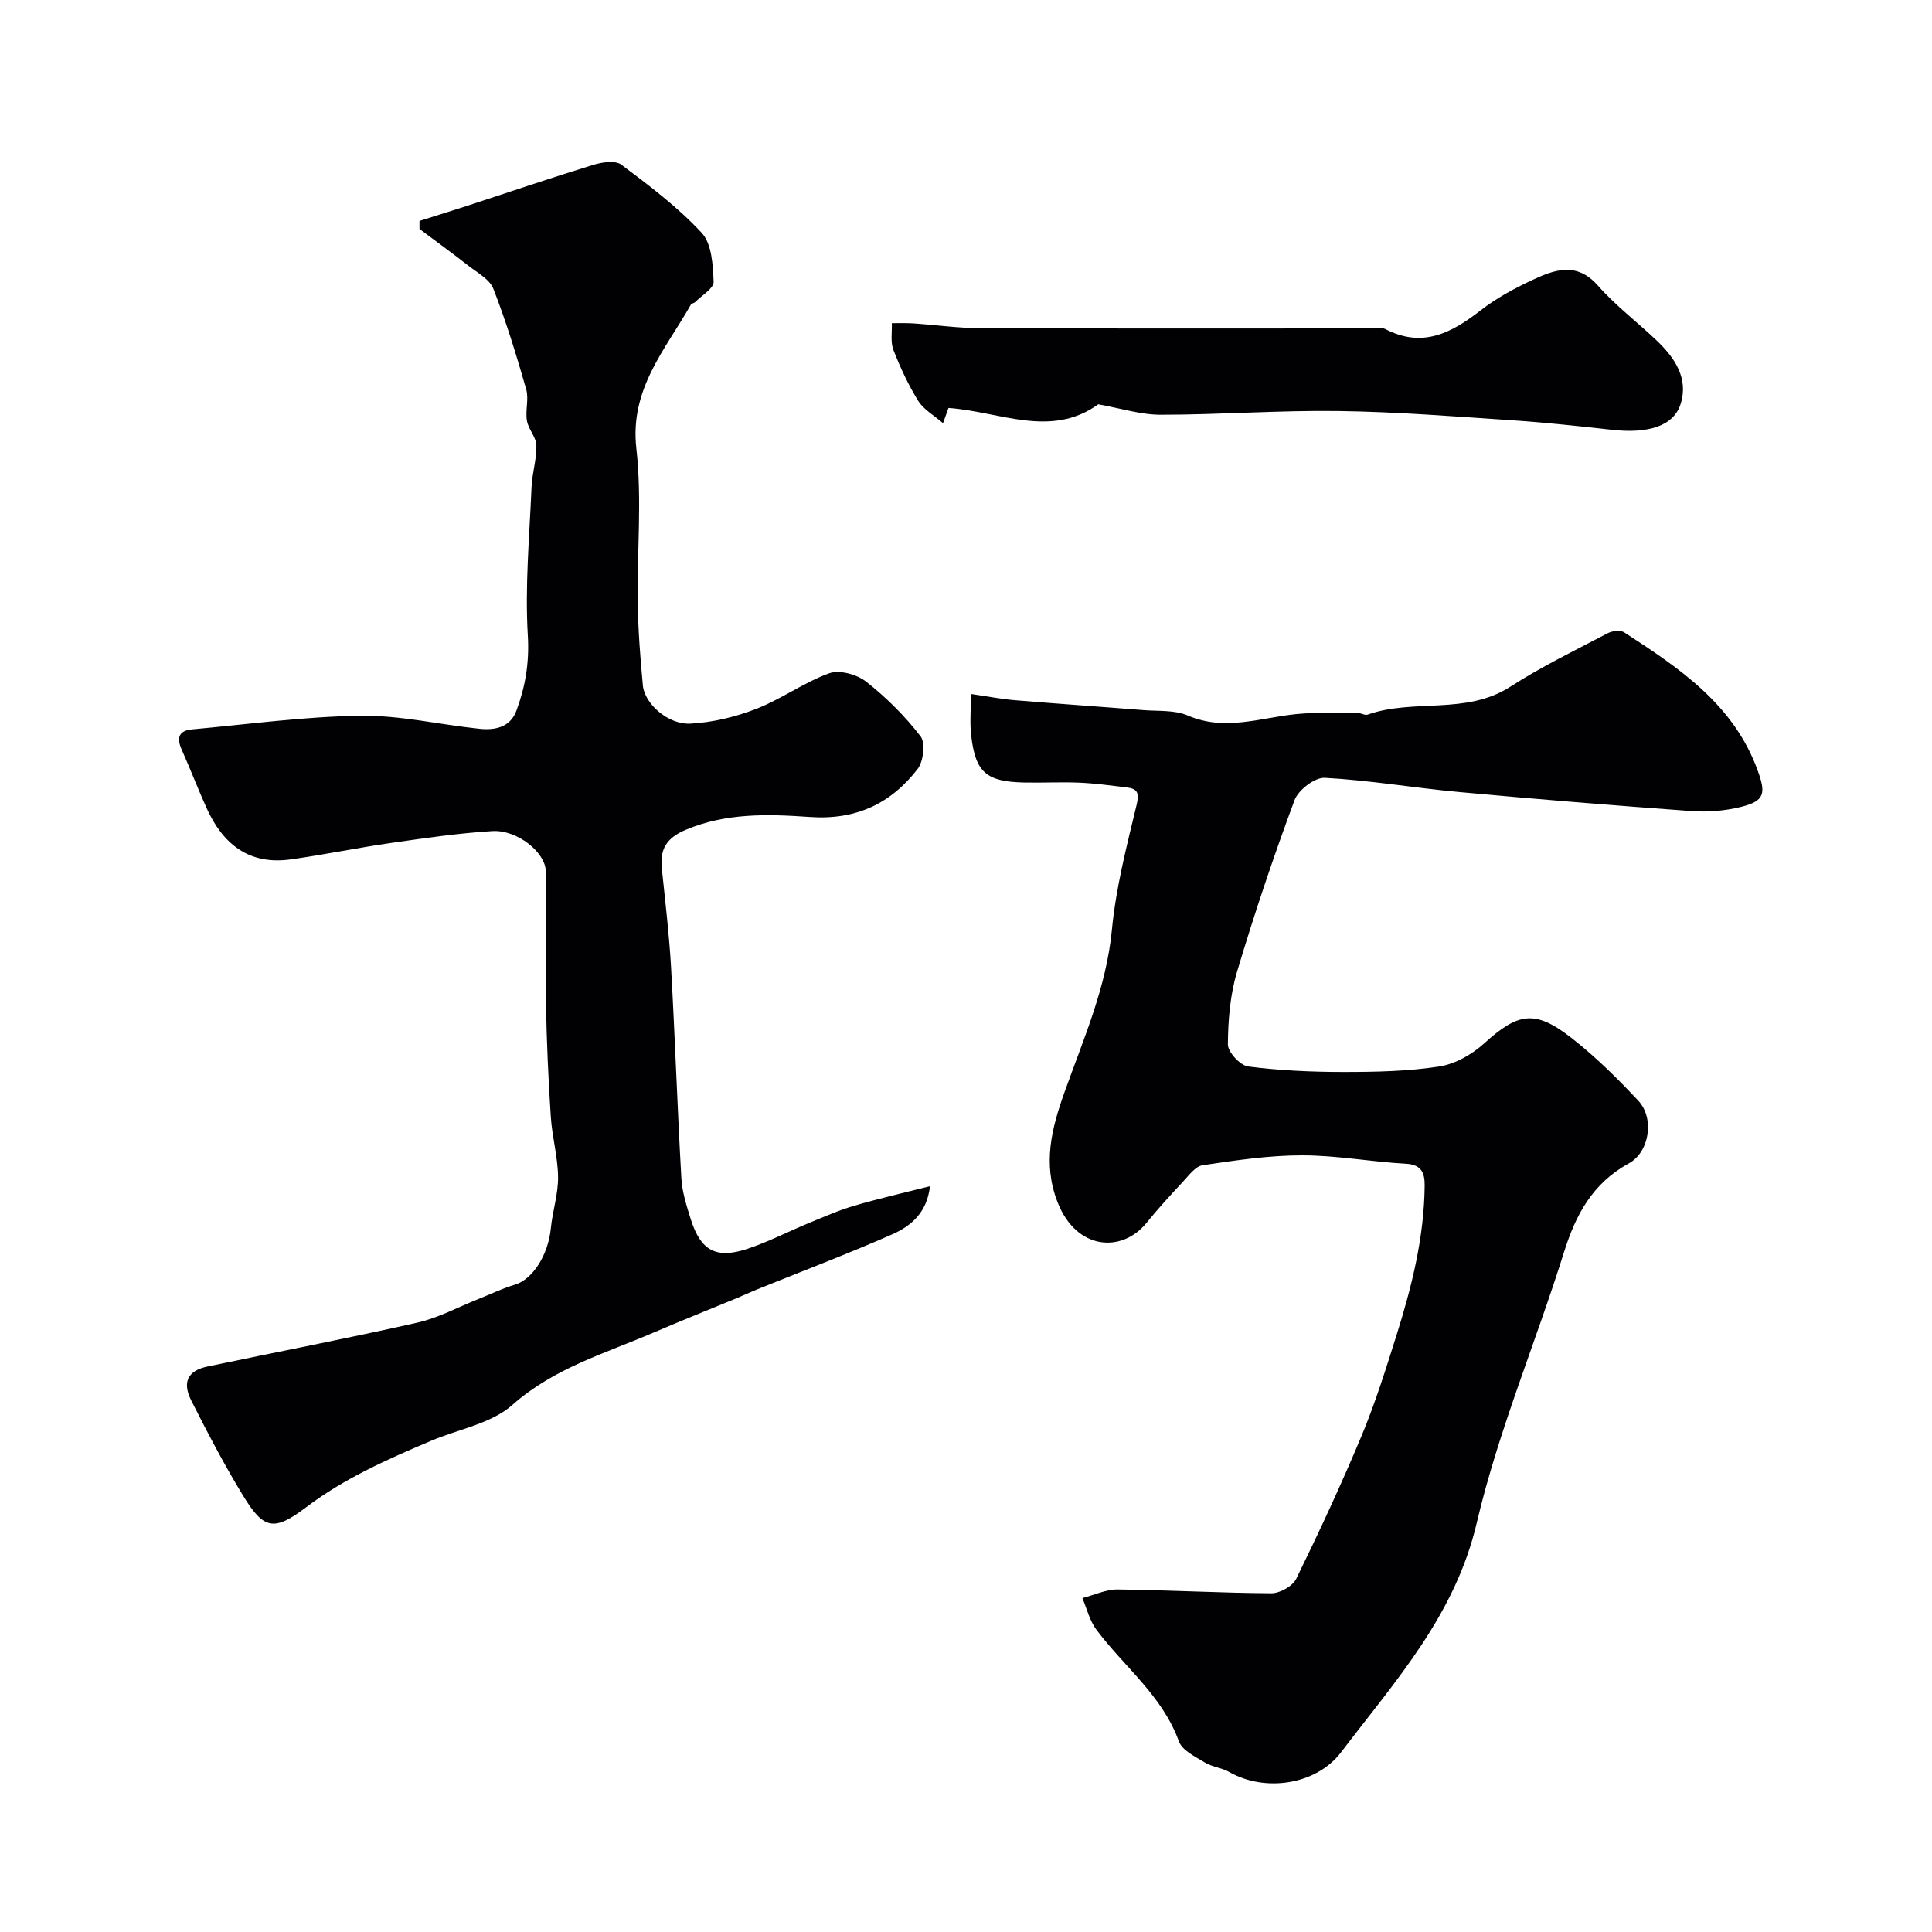
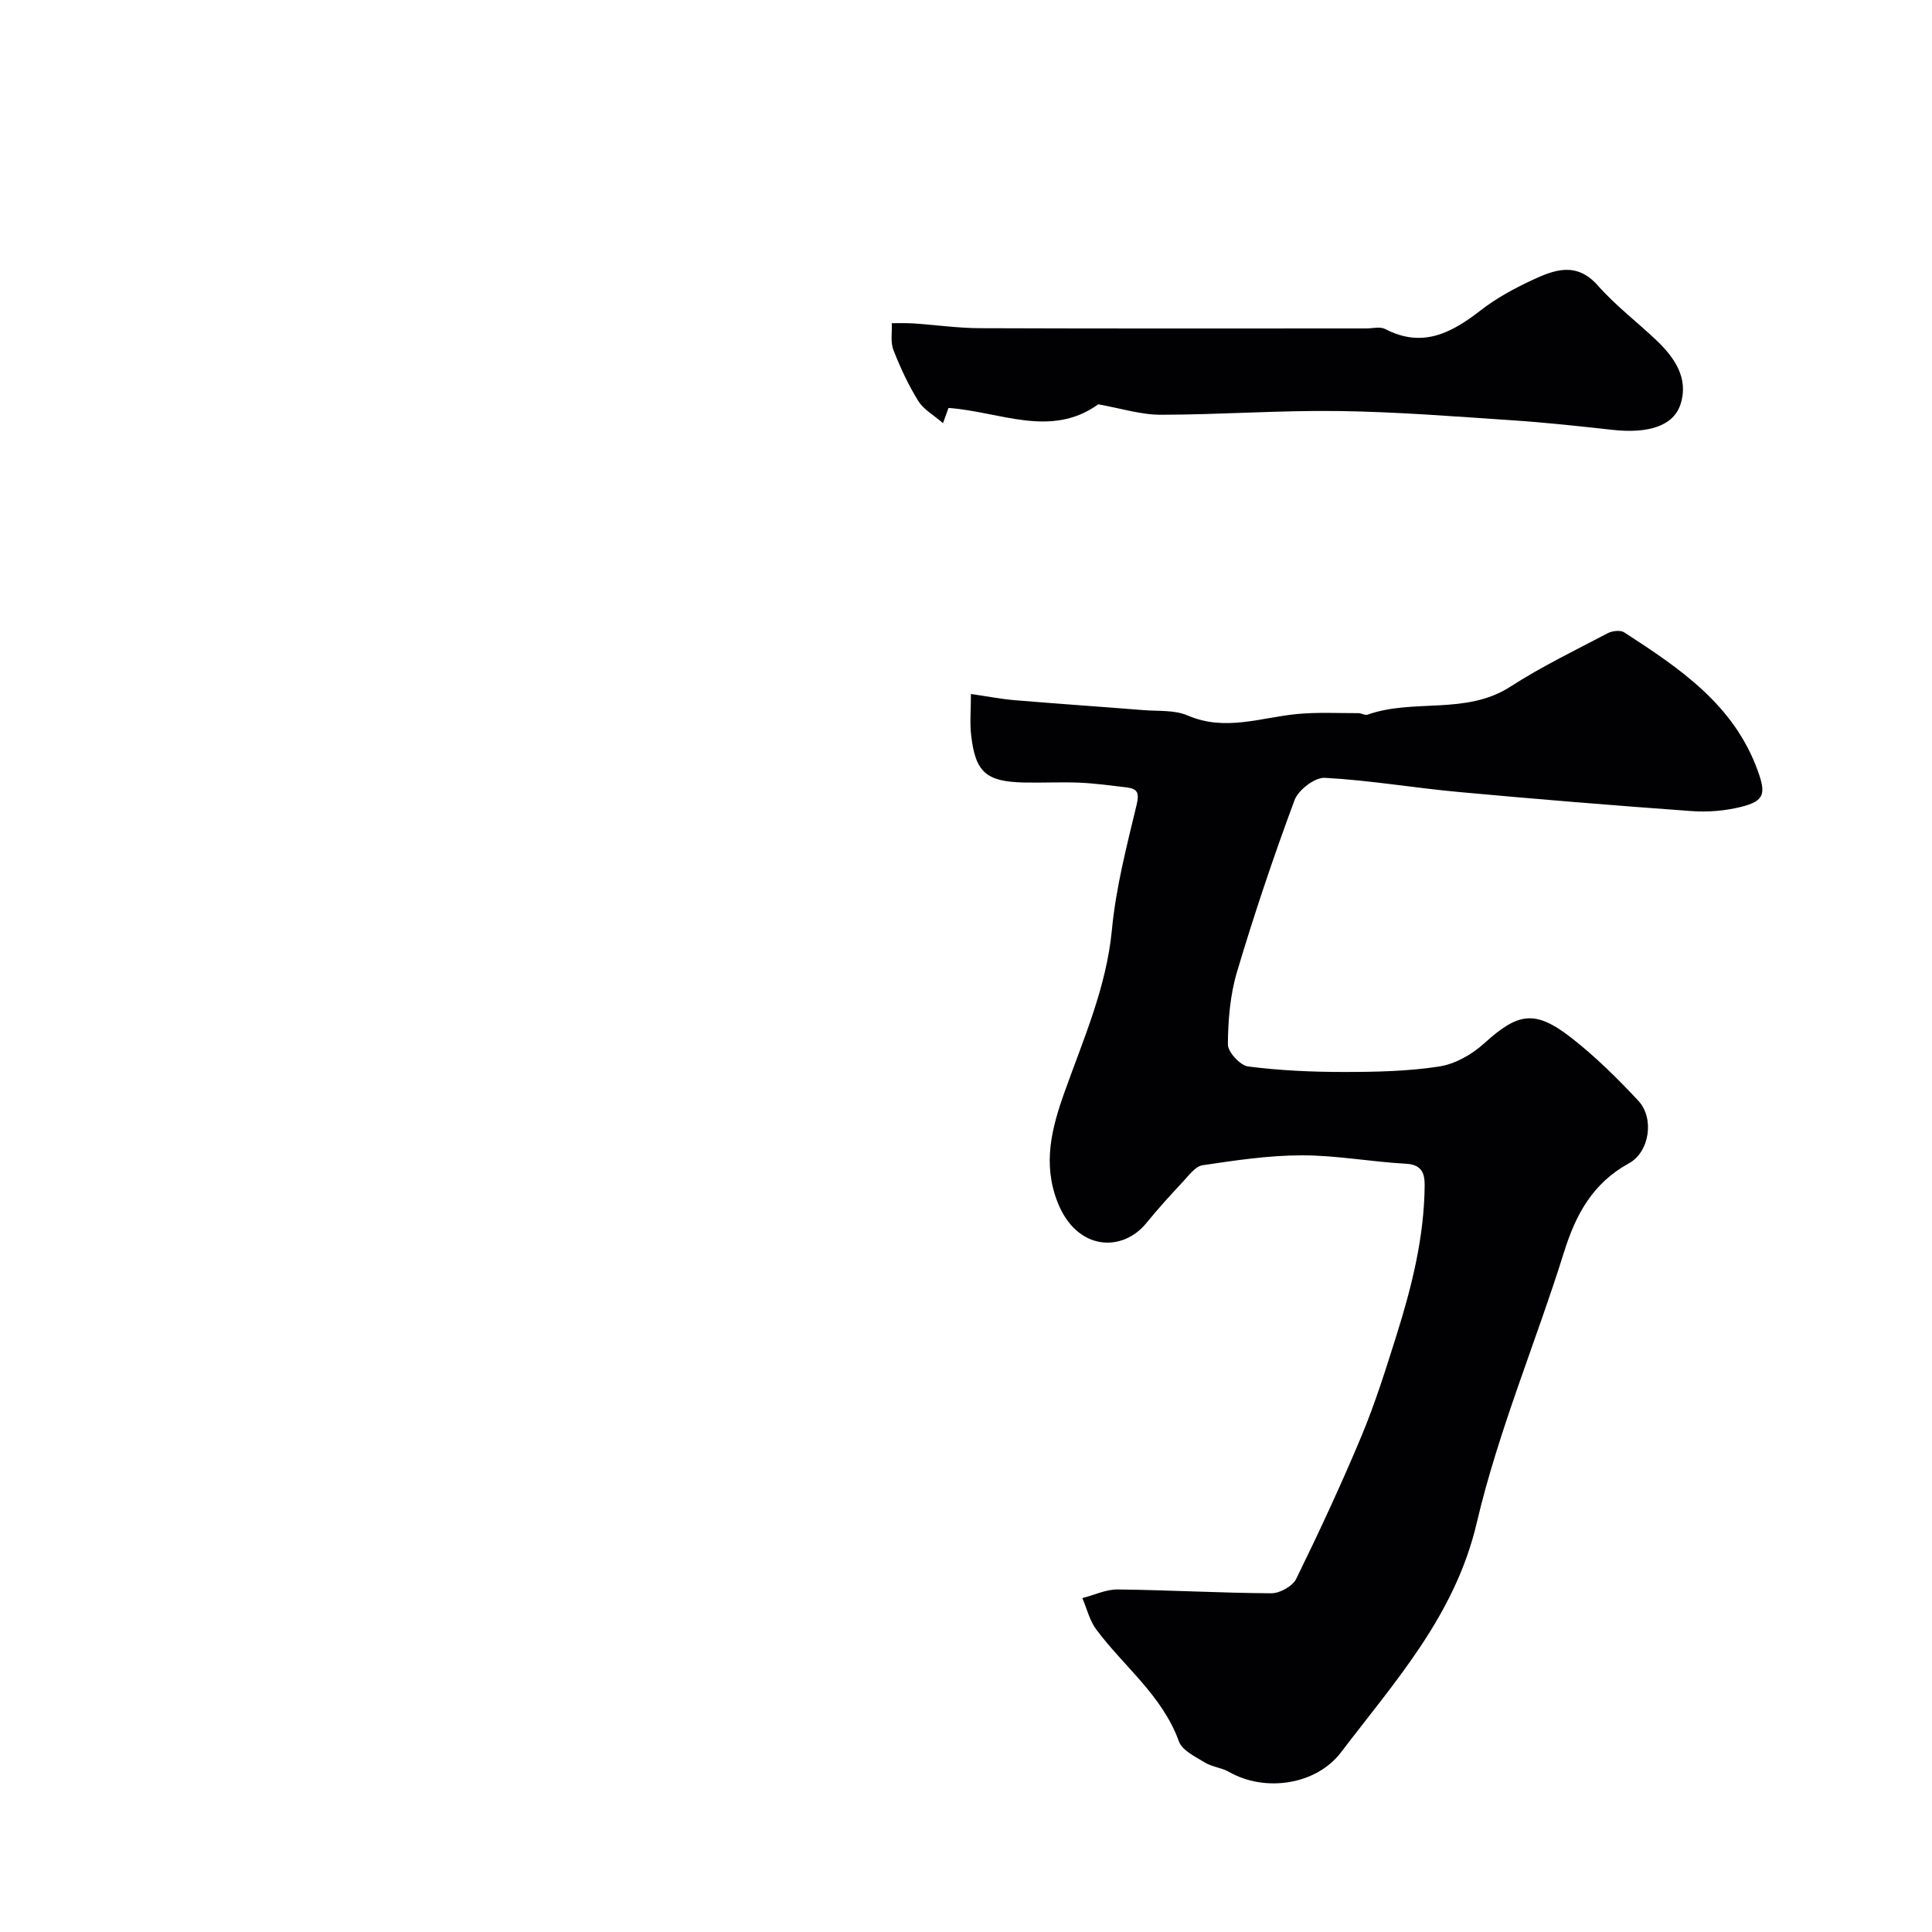
<svg xmlns="http://www.w3.org/2000/svg" enable-background="new 0 0 400 400" viewBox="0 0 400 400">
  <g fill="#010103">
    <path d="m201.02 143.68c3.4.49 6.24 1.05 9.1 1.29 8.86.74 17.72 1.34 26.58 2.05 3.1.25 6.49-.06 9.21 1.12 7.73 3.34 15.1.41 22.64-.31 4.2-.4 8.46-.17 12.69-.18.64 0 1.37.5 1.9.31 9.56-3.38 20.37.14 29.56-5.79 6.43-4.15 13.37-7.5 20.16-11.07.94-.49 2.62-.69 3.41-.18 11.41 7.41 22.7 14.91 27.66 28.66 1.67 4.64 1.49 6.24-3.43 7.47-3.29.82-6.85 1.12-10.23.88-16.07-1.16-32.14-2.47-48.19-3.95-9.28-.85-18.51-2.44-27.8-2.94-2.06-.11-5.48 2.51-6.26 4.62-4.35 11.71-8.34 23.57-11.91 35.55-1.43 4.79-1.85 10-1.89 15.02-.01 1.58 2.55 4.36 4.19 4.57 6.53.84 13.17 1.14 19.77 1.14s13.27-.13 19.77-1.13c3.3-.51 6.79-2.48 9.31-4.77 7.01-6.36 10.5-7.07 18.06-1.18 4.99 3.89 9.56 8.41 13.88 13.04 3.37 3.62 2.33 10.61-1.96 12.96-7.48 4.1-10.99 10.57-13.44 18.42-5.85 18.72-13.59 36.96-18.05 55.99-4.5 19.22-16.91 32.79-28.09 47.51-5.16 6.79-15.78 8.34-23.23 4.06-1.52-.87-3.47-1.01-4.96-1.92-1.99-1.22-4.71-2.5-5.39-4.38-3.44-9.52-11.41-15.5-17.13-23.2-1.37-1.85-1.93-4.3-2.86-6.47 2.45-.63 4.9-1.82 7.34-1.79 10.6.12 21.19.73 31.79.79 1.76.01 4.4-1.47 5.15-2.99 4.77-9.75 9.36-19.61 13.54-29.63 2.81-6.74 5-13.75 7.2-20.73 3.18-10.11 5.76-20.38 5.85-31.08.02-2.45-.56-4.32-3.85-4.5-7.21-.39-14.39-1.75-21.58-1.74-6.86 0-13.74 1.04-20.55 2.05-1.5.22-2.85 2.12-4.08 3.43-2.59 2.77-5.15 5.57-7.53 8.51-5.05 6.22-14.49 5.74-18.41-4.28-3.12-7.97-1.24-15.28 1.43-22.77 3.92-11.02 8.68-21.71 9.82-33.66.83-8.69 3.05-17.27 5.1-25.79.61-2.52.23-3.39-2.07-3.67-3.27-.39-6.54-.84-9.83-.98-3.82-.16-7.66.06-11.49-.03-7.73-.19-9.95-2.11-10.84-9.67-.32-2.62-.06-5.27-.06-8.66z" />
-     <path d="m86.85 45.74c3.34-1.06 6.68-2.09 10.01-3.17 8.63-2.82 17.23-5.75 25.91-8.42 1.84-.56 4.6-1 5.86-.06 5.83 4.36 11.73 8.82 16.65 14.12 2.1 2.26 2.32 6.66 2.47 10.13.06 1.34-2.45 2.81-3.81 4.19-.25.25-.76.29-.92.57-5.28 9.31-12.66 17.45-11.27 29.74 1.19 10.55.13 21.35.29 32.04.09 5.68.52 11.37 1.06 17.04.36 3.8 5.23 8.15 9.87 7.9 4.58-.25 9.29-1.38 13.58-3.05 5.21-2.02 9.88-5.48 15.12-7.37 2.13-.77 5.75.23 7.67 1.74 4.16 3.27 8.02 7.1 11.24 11.29 1.05 1.37.62 5.19-.59 6.77-5.54 7.19-12.79 10.61-22.28 9.95-8.64-.6-17.41-.9-25.82 2.69-3.91 1.67-5.28 3.99-4.87 7.95.71 6.85 1.53 13.71 1.92 20.58.82 14.52 1.3 29.06 2.13 43.58.16 2.87 1.09 5.74 1.96 8.52 2.04 6.47 5.24 8.24 11.73 6.08 4.31-1.43 8.39-3.55 12.6-5.29 3.12-1.28 6.22-2.66 9.45-3.61 5.1-1.5 10.29-2.68 15.73-4.06-.6 5.46-3.93 8.25-7.8 9.96-9.23 4.06-18.67 7.64-28.03 11.42-1.36.55-2.68 1.18-4.03 1.74-5.81 2.4-11.65 4.73-17.42 7.21-10.04 4.32-20.56 7.32-29.17 14.95-4.37 3.88-11.15 5.02-16.83 7.43-9.03 3.83-17.95 7.76-25.89 13.77-6.65 5.04-8.76 4.58-12.97-2.3-3.92-6.4-7.4-13.08-10.79-19.78-1.94-3.84-.72-6.2 3.32-7.06 14.49-3.05 29.04-5.83 43.47-9.09 4.35-.98 8.42-3.21 12.62-4.88 2.52-1 4.98-2.21 7.58-2.98 3.67-1.09 6.9-6.13 7.44-11.65.35-3.57 1.54-7.1 1.5-10.64-.04-4.15-1.23-8.27-1.5-12.44-.51-7.75-.86-15.52-1-23.29-.17-9.19-.02-18.38-.05-27.57-.01-3.84-5.86-8.64-11.07-8.32-7.02.43-14.01 1.46-20.98 2.46-6.94 1-13.81 2.43-20.75 3.4-8.62 1.21-14.06-3.16-17.43-10.65-1.8-4-3.37-8.11-5.16-12.12-1.09-2.44-.54-3.91 2.17-4.15 11.61-1.05 23.21-2.66 34.83-2.82 8.21-.12 16.45 1.84 24.69 2.7 3.18.33 6.34-.29 7.62-3.73 1.85-4.98 2.7-9.94 2.37-15.54-.61-10.21.33-20.52.77-30.78.12-2.88 1.07-5.75 1-8.61-.04-1.72-1.66-3.35-1.96-5.13-.36-2.12.43-4.5-.15-6.52-2.01-7.01-4.15-14-6.79-20.78-.77-1.98-3.33-3.34-5.21-4.81-3.31-2.6-6.72-5.06-10.09-7.59 0-.53 0-1.1 0-1.66z" />
    <path d="m227.38 83.71c-9.83 7.08-20.37 1.51-31 .75-.22.62-.54 1.5-1.14 3.15-1.91-1.66-4.01-2.81-5.12-4.59-2.06-3.32-3.73-6.92-5.15-10.57-.64-1.64-.25-3.68-.33-5.54 1.49.01 2.99-.05 4.48.05 4.6.31 9.19.97 13.79.99 26.64.1 53.28.05 79.92.05 1.33 0 2.9-.43 3.96.12 7.7 4.02 13.73.83 19.77-3.87 3.19-2.48 6.84-4.47 10.51-6.19 4.65-2.18 9.29-4.01 13.78 1.09 3.63 4.12 8.09 7.5 12.09 11.3 3.77 3.58 6.71 7.86 5.01 13.2-1.46 4.59-6.75 6.15-14.08 5.35-6.85-.75-13.71-1.51-20.58-1.97-12.04-.8-24.09-1.77-36.14-1.93-12.25-.17-24.51.76-36.76.77-4.15.02-8.28-1.32-13.01-2.16z" />
  </g>
</svg>